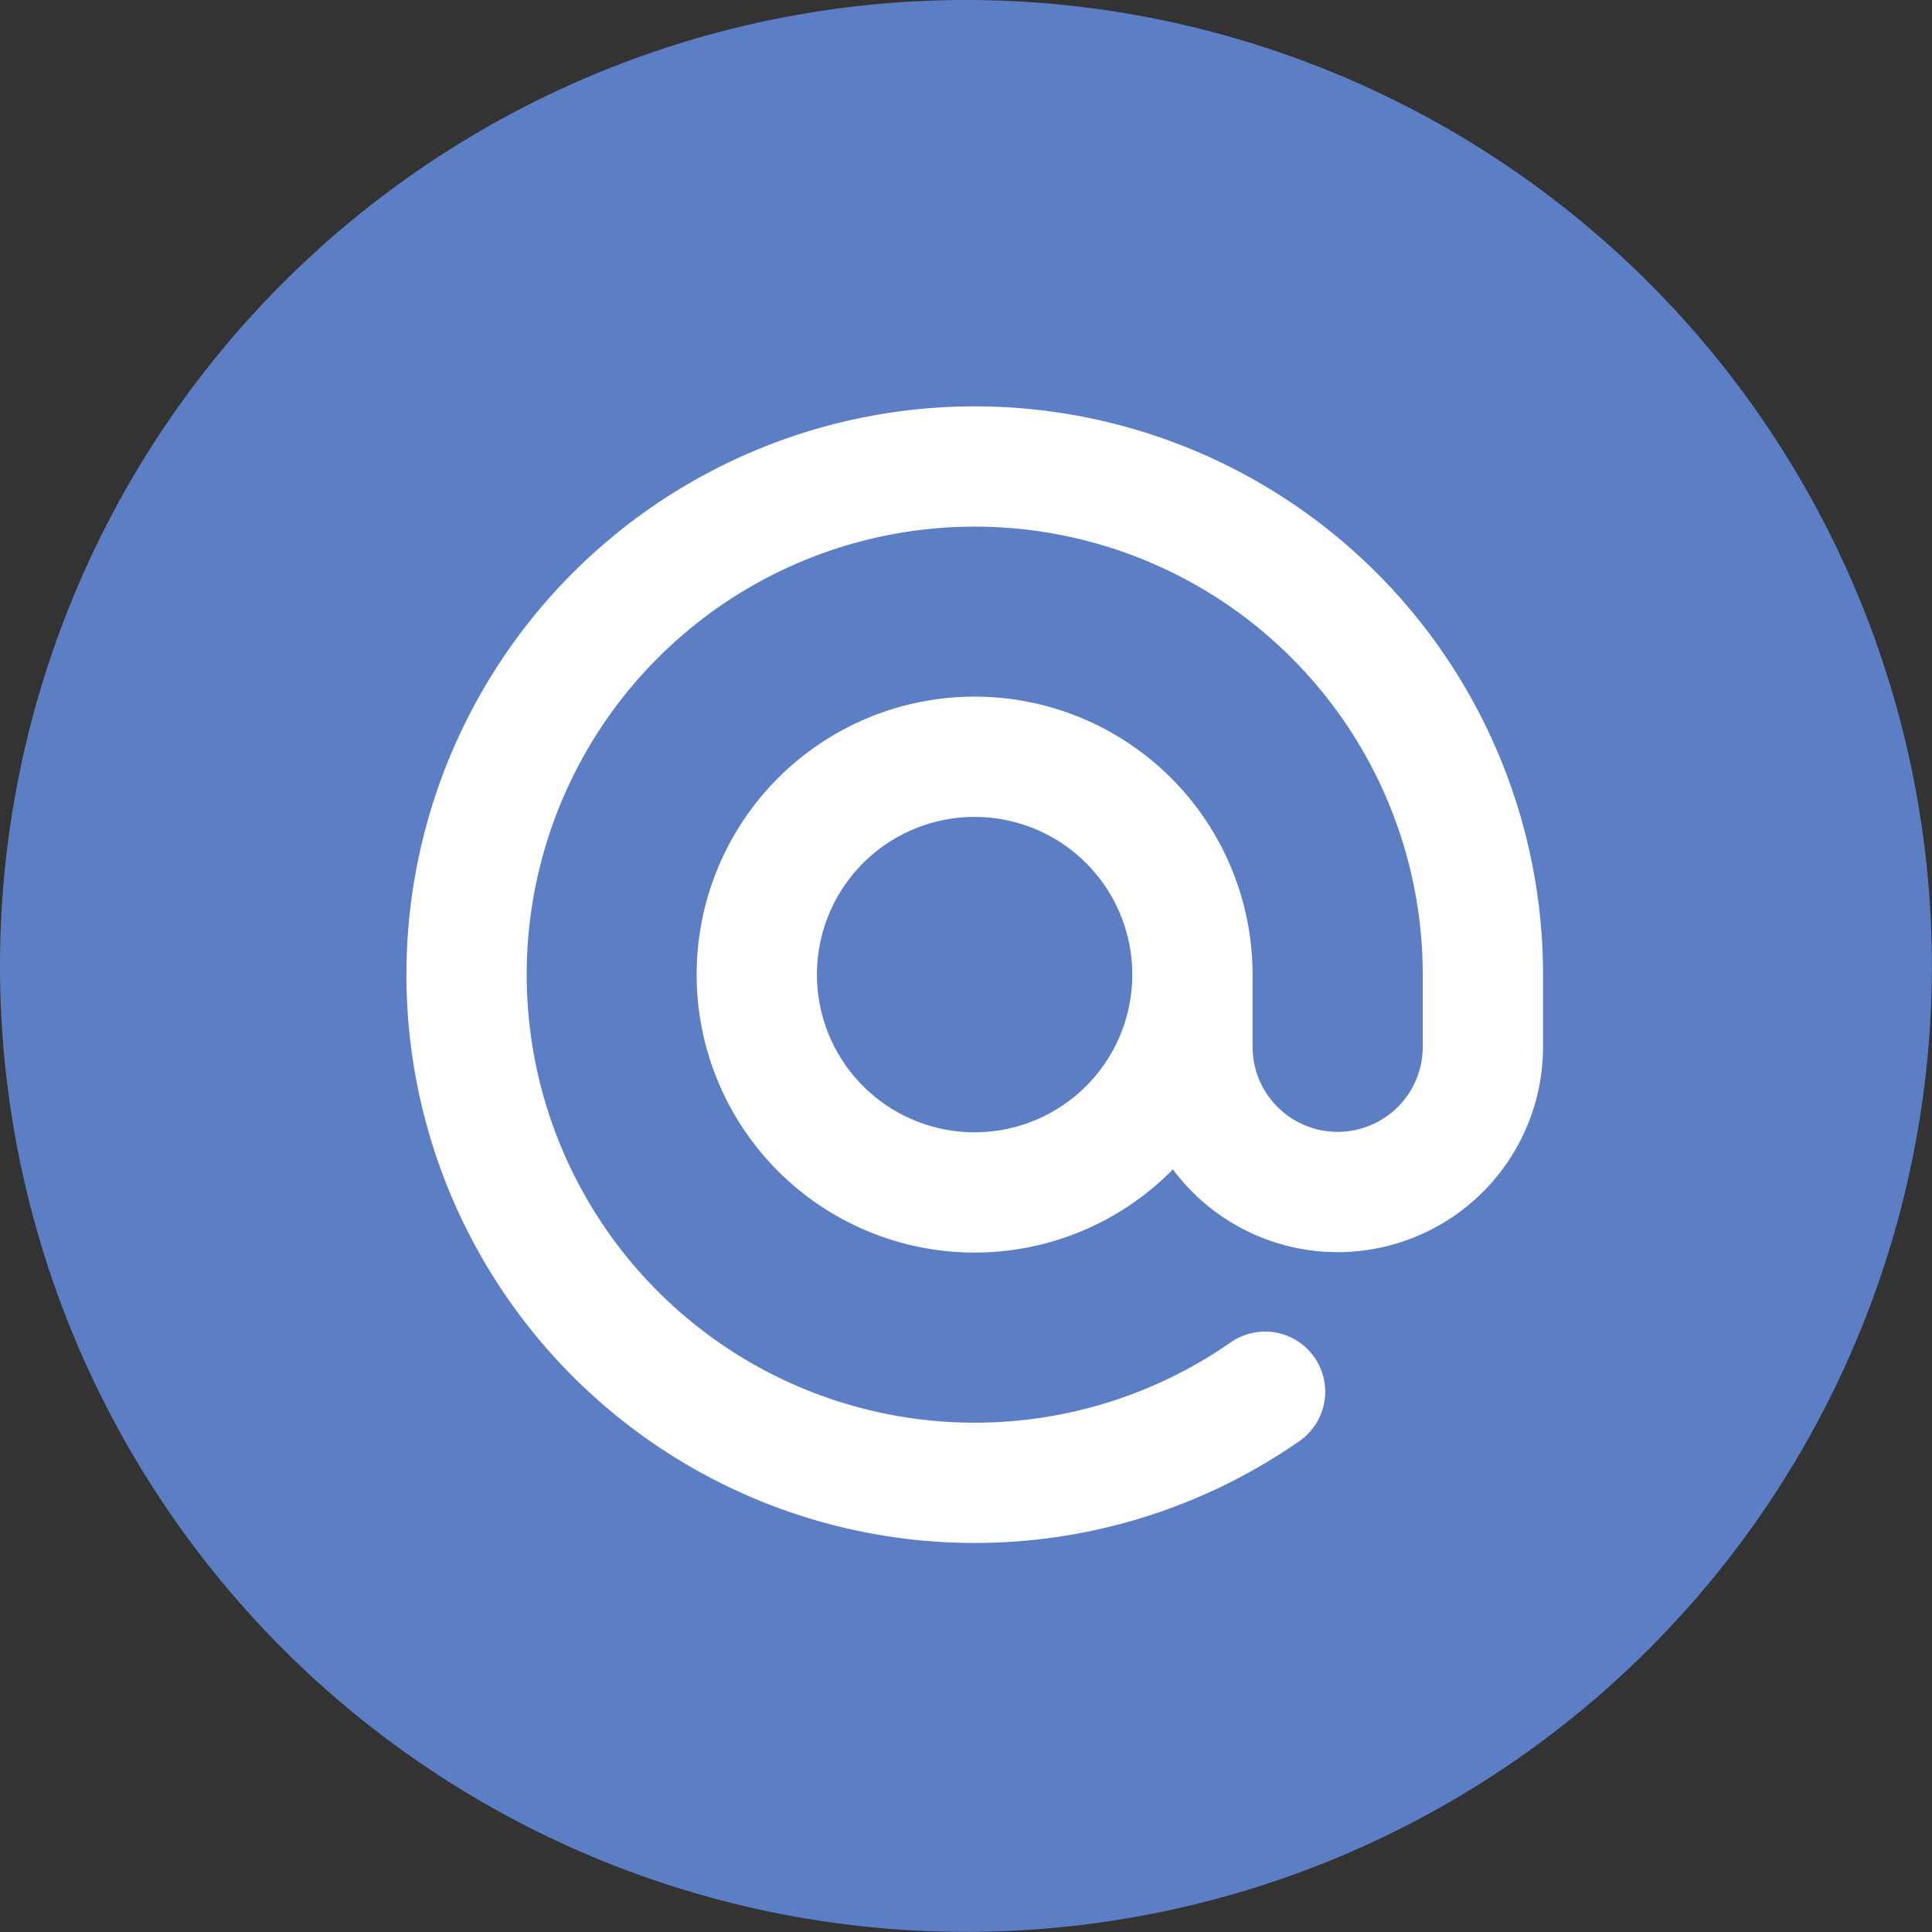
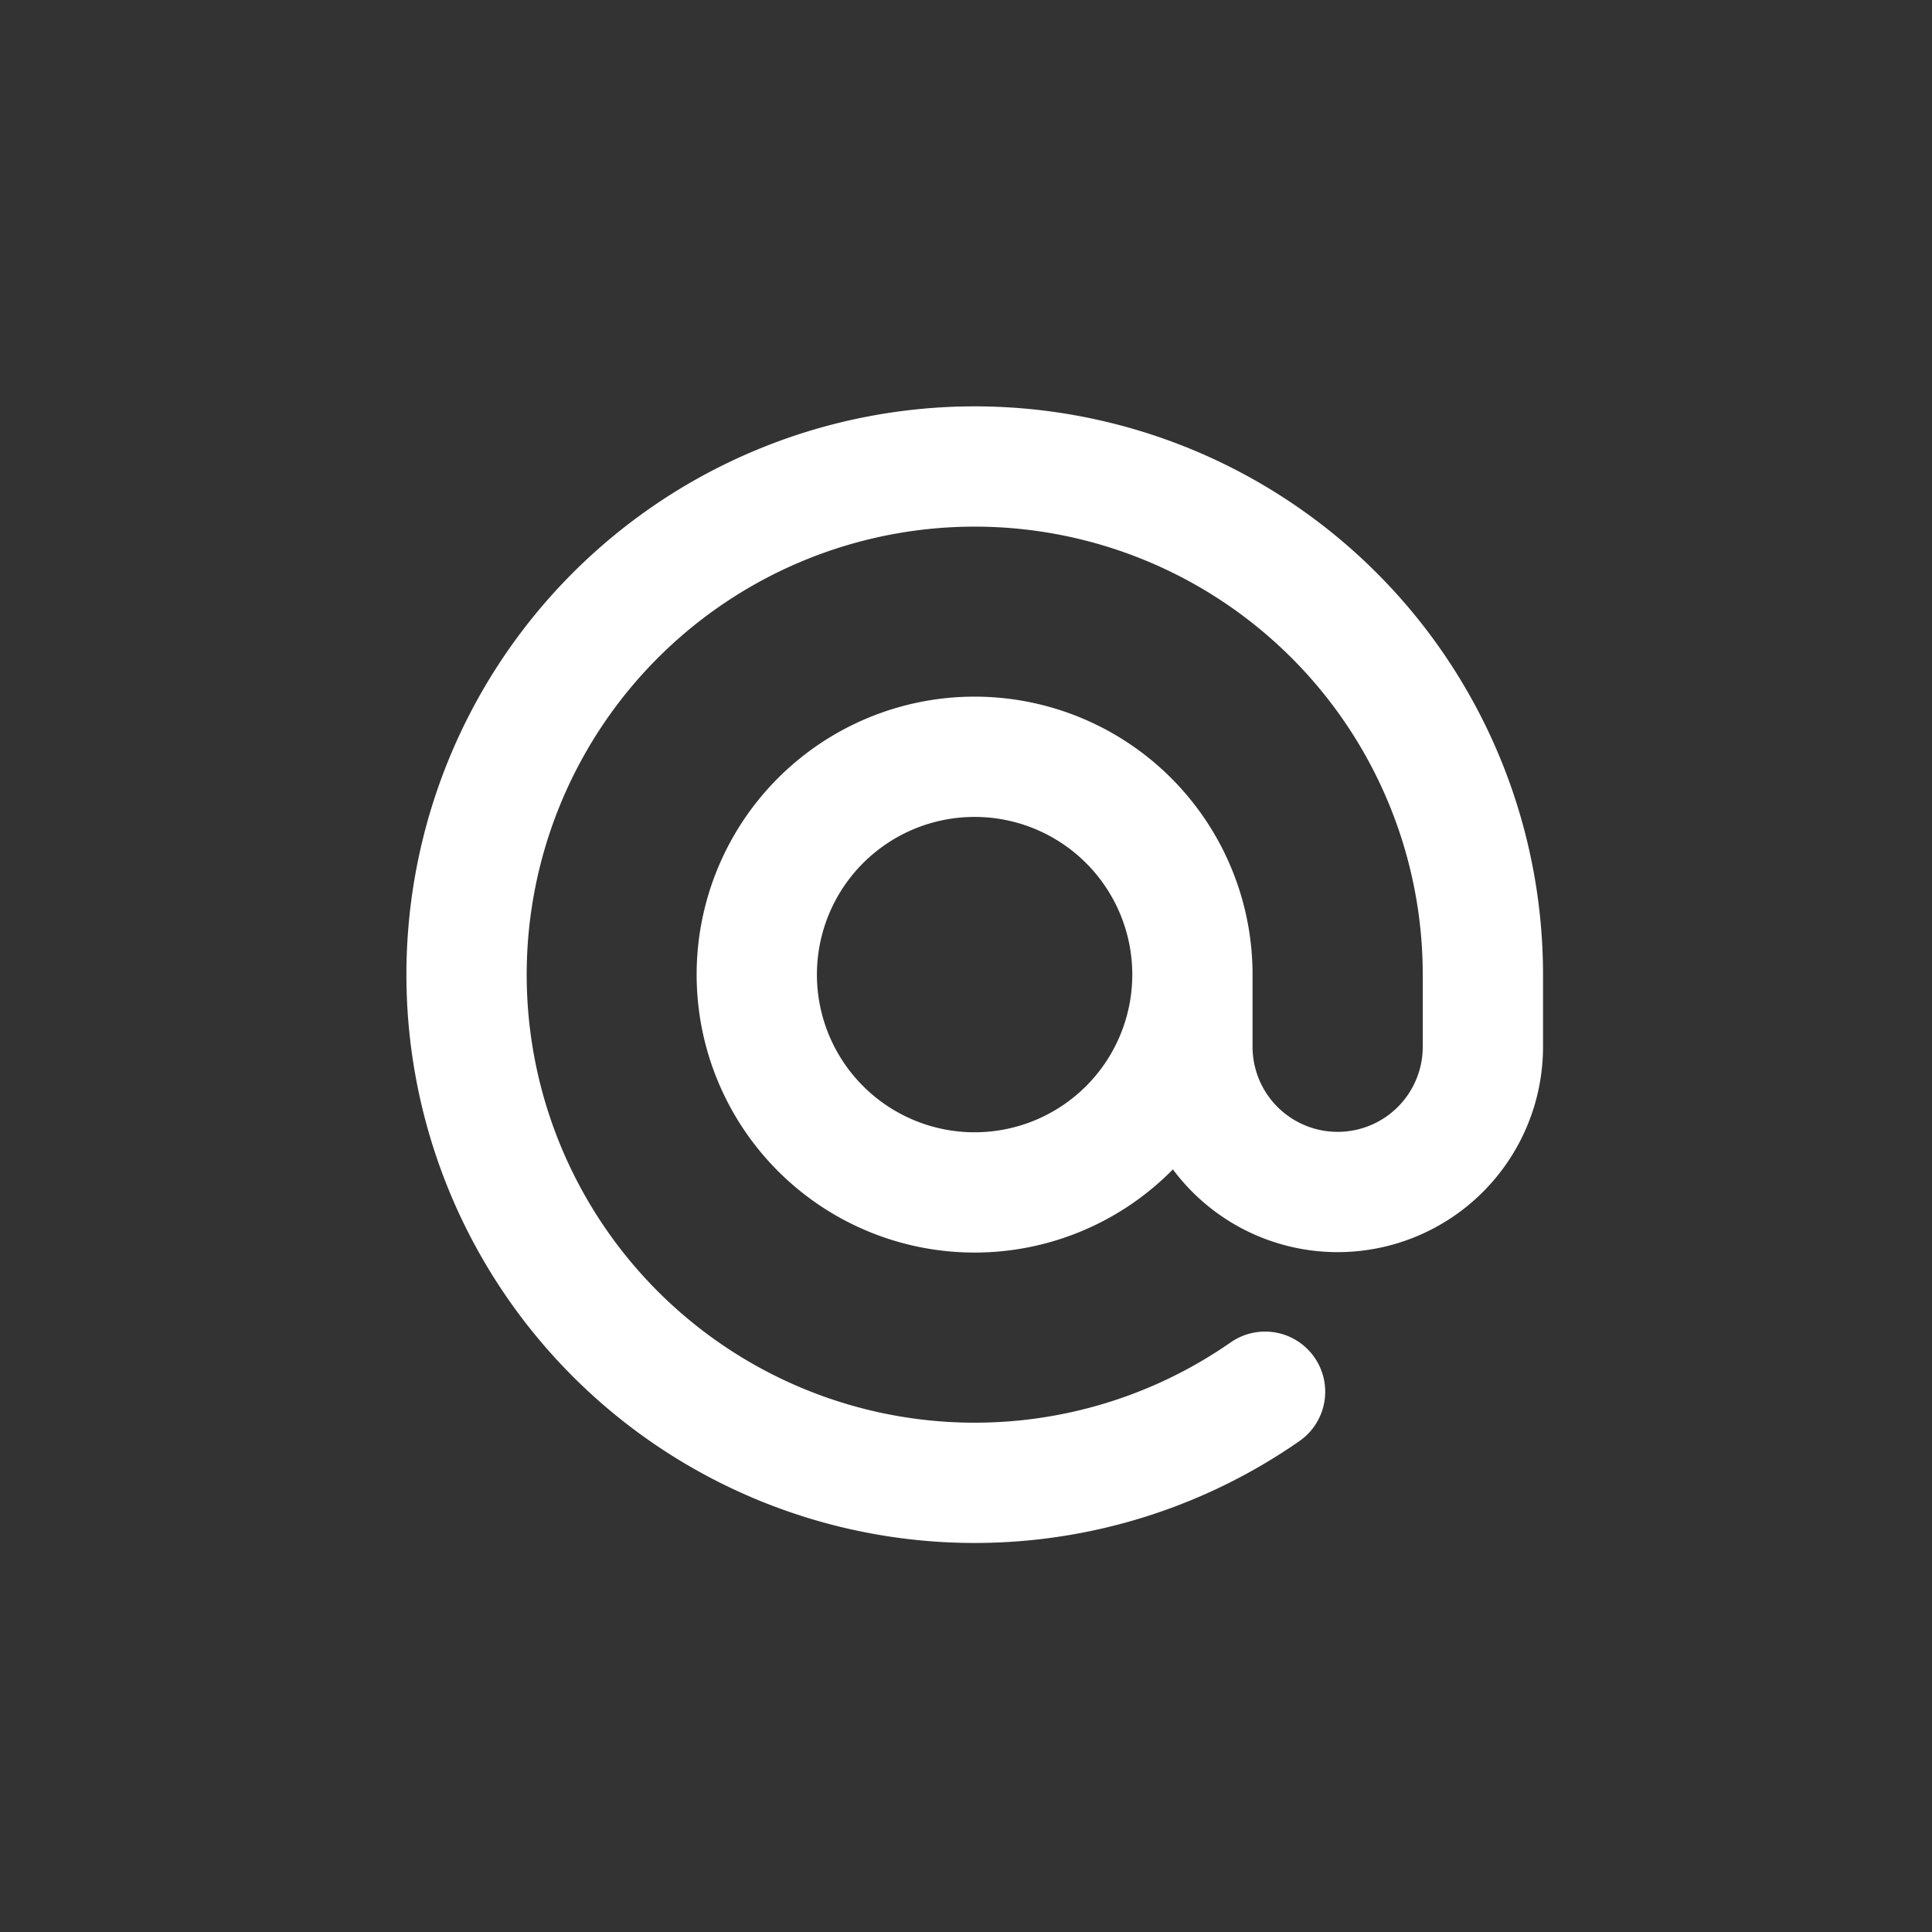
<svg xmlns="http://www.w3.org/2000/svg" id="Group_1390" data-name="Group 1390" width="16.063" height="16.063" viewBox="0 0 16.063 16.063">
  <rect x="0" y="0" width="16.063" height="16.063" fill="#333333" stroke="none" />
-   <path id="Path_4075" data-name="Path 4075" d="M8.031,0A8.031,8.031,0,1,1,0,8.031,8.031,8.031,0,0,1,8.031,0Z" fill="#5c7ec5" />
  <g id="at-email_curved" transform="translate(3.877 3.877)">
    <path id="Path_4074" data-name="Path 4074" d="M30.037,28.226a1.811,1.811,0,1,1-1.811-1.811A1.811,1.811,0,0,1,30.037,28.226Zm0,0v.6a1.207,1.207,0,1,0,2.415,0v-.6a4.225,4.225,0,1,0-1.811,3.468" transform="translate(-24 -24)" fill="none" stroke="#fff" stroke-linecap="round" stroke-linejoin="round" stroke-width="1" />
  </g>
</svg>